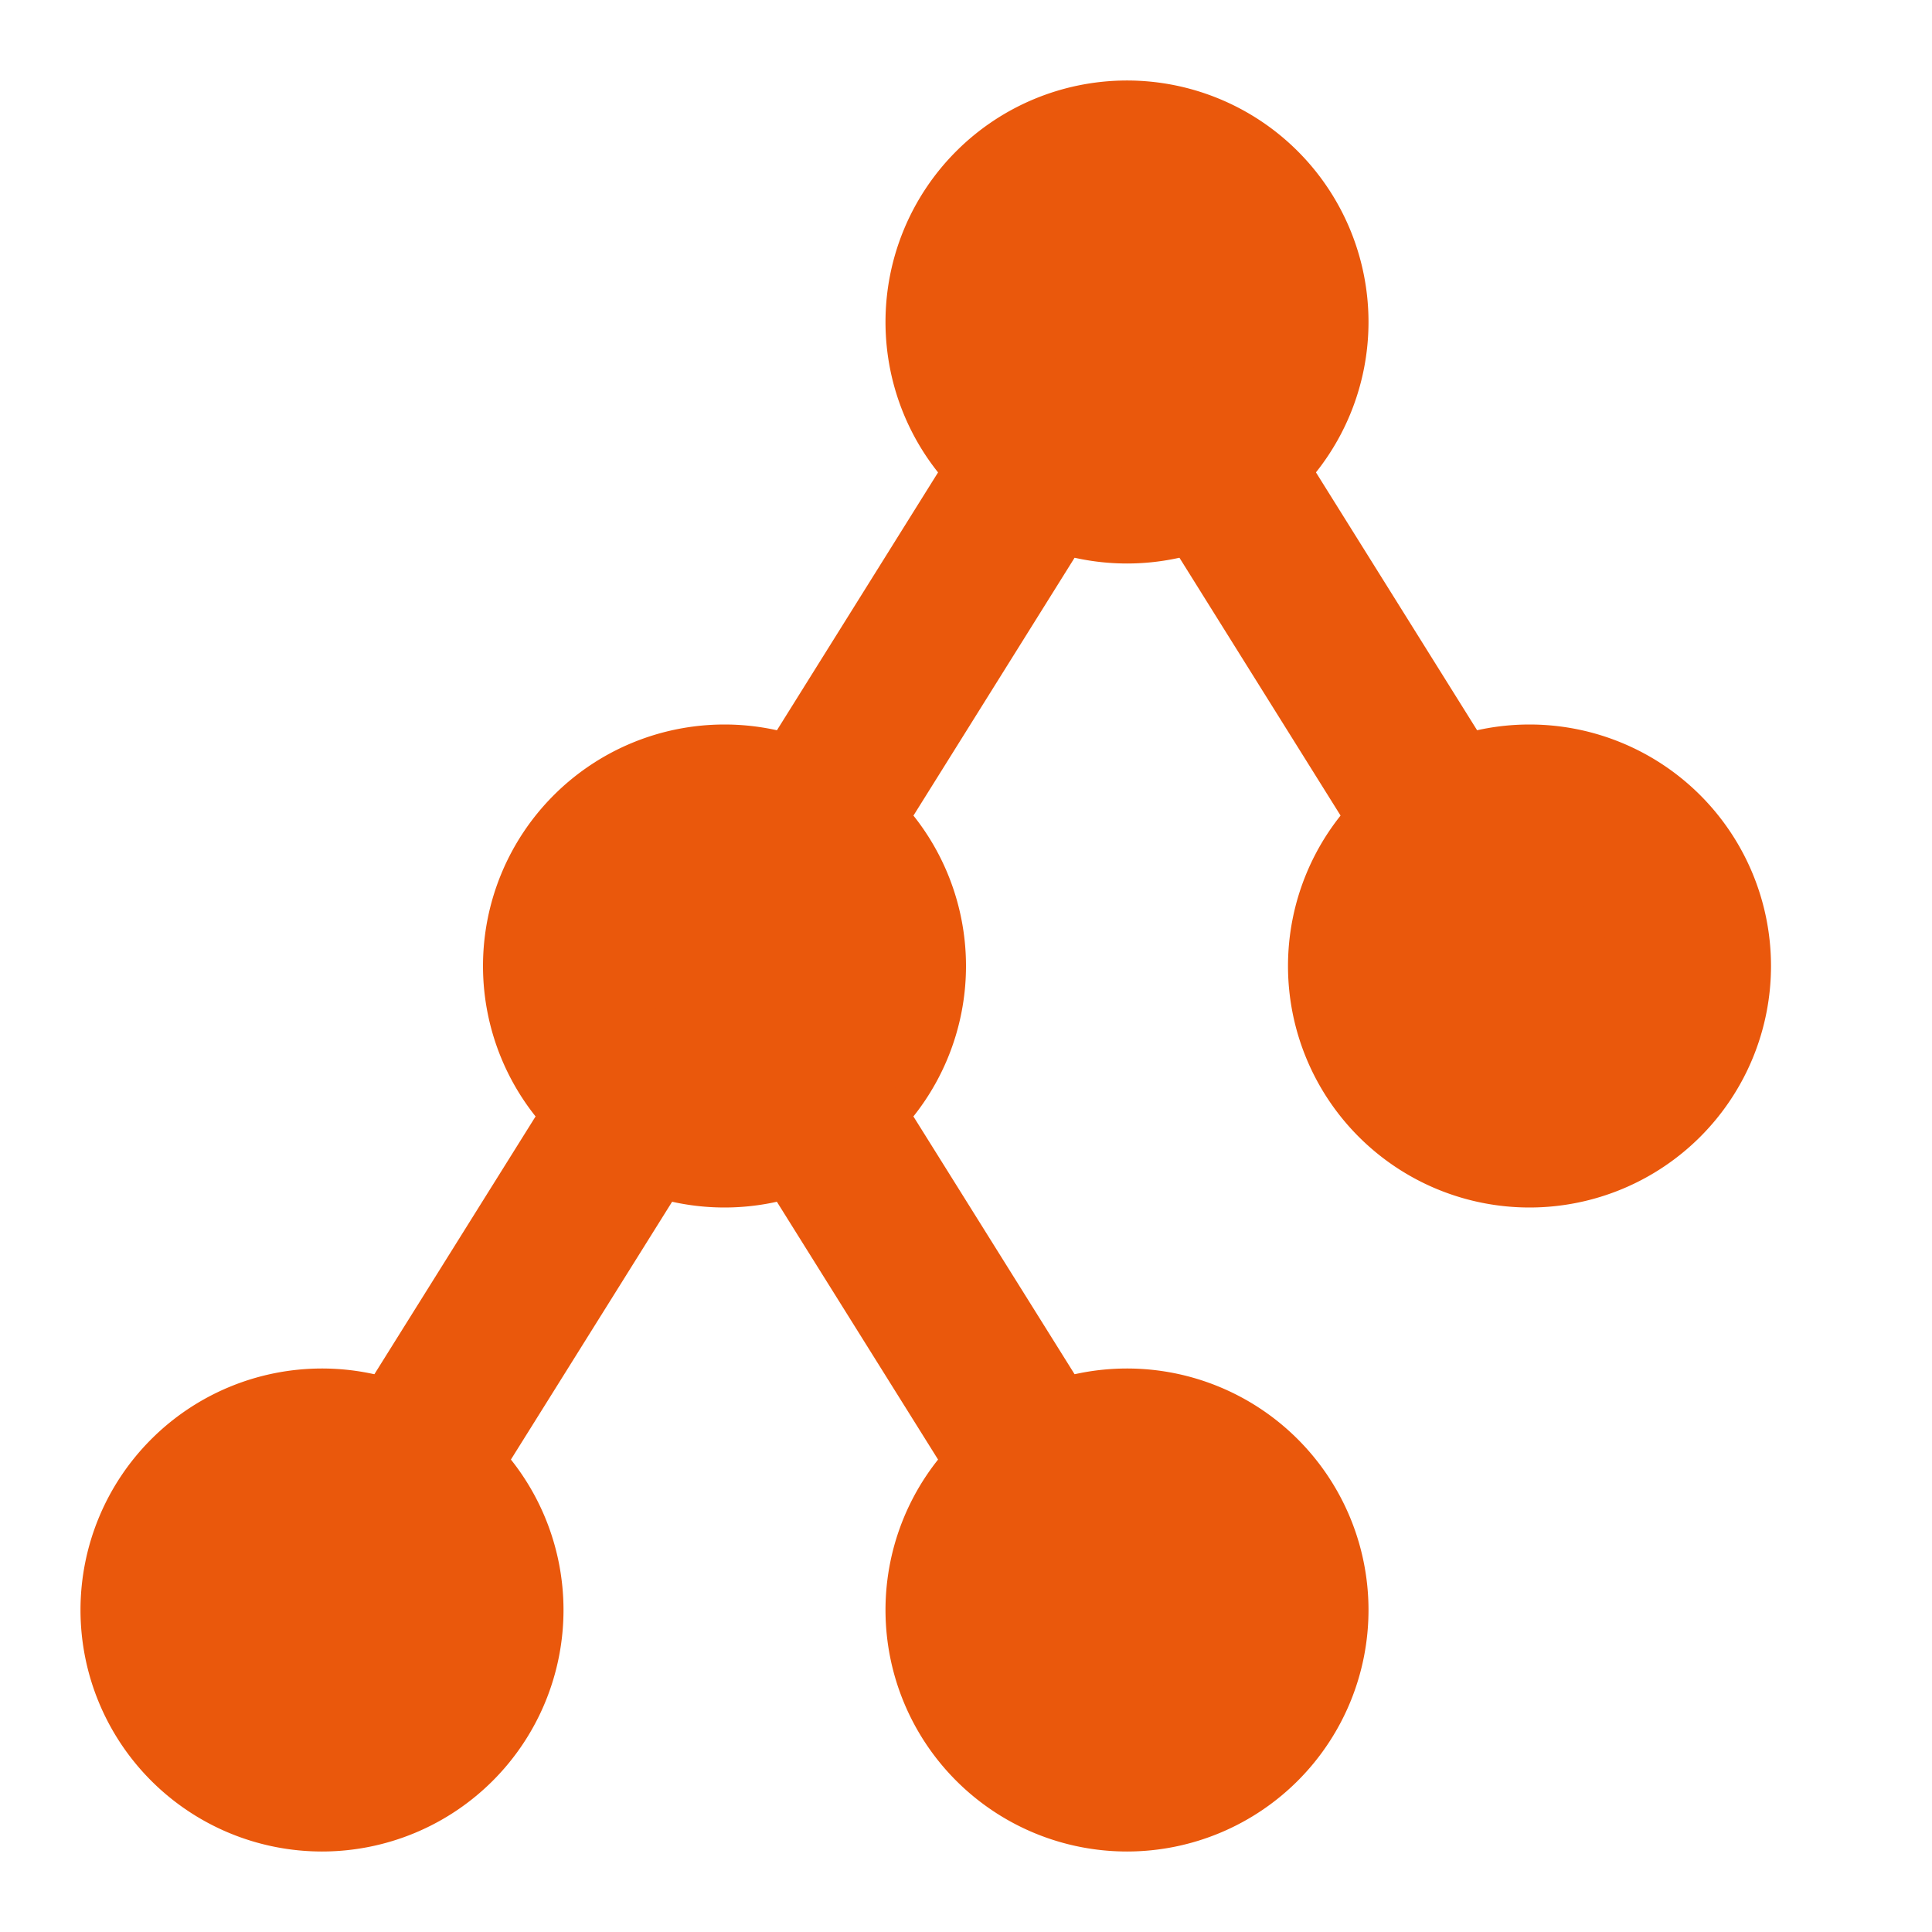
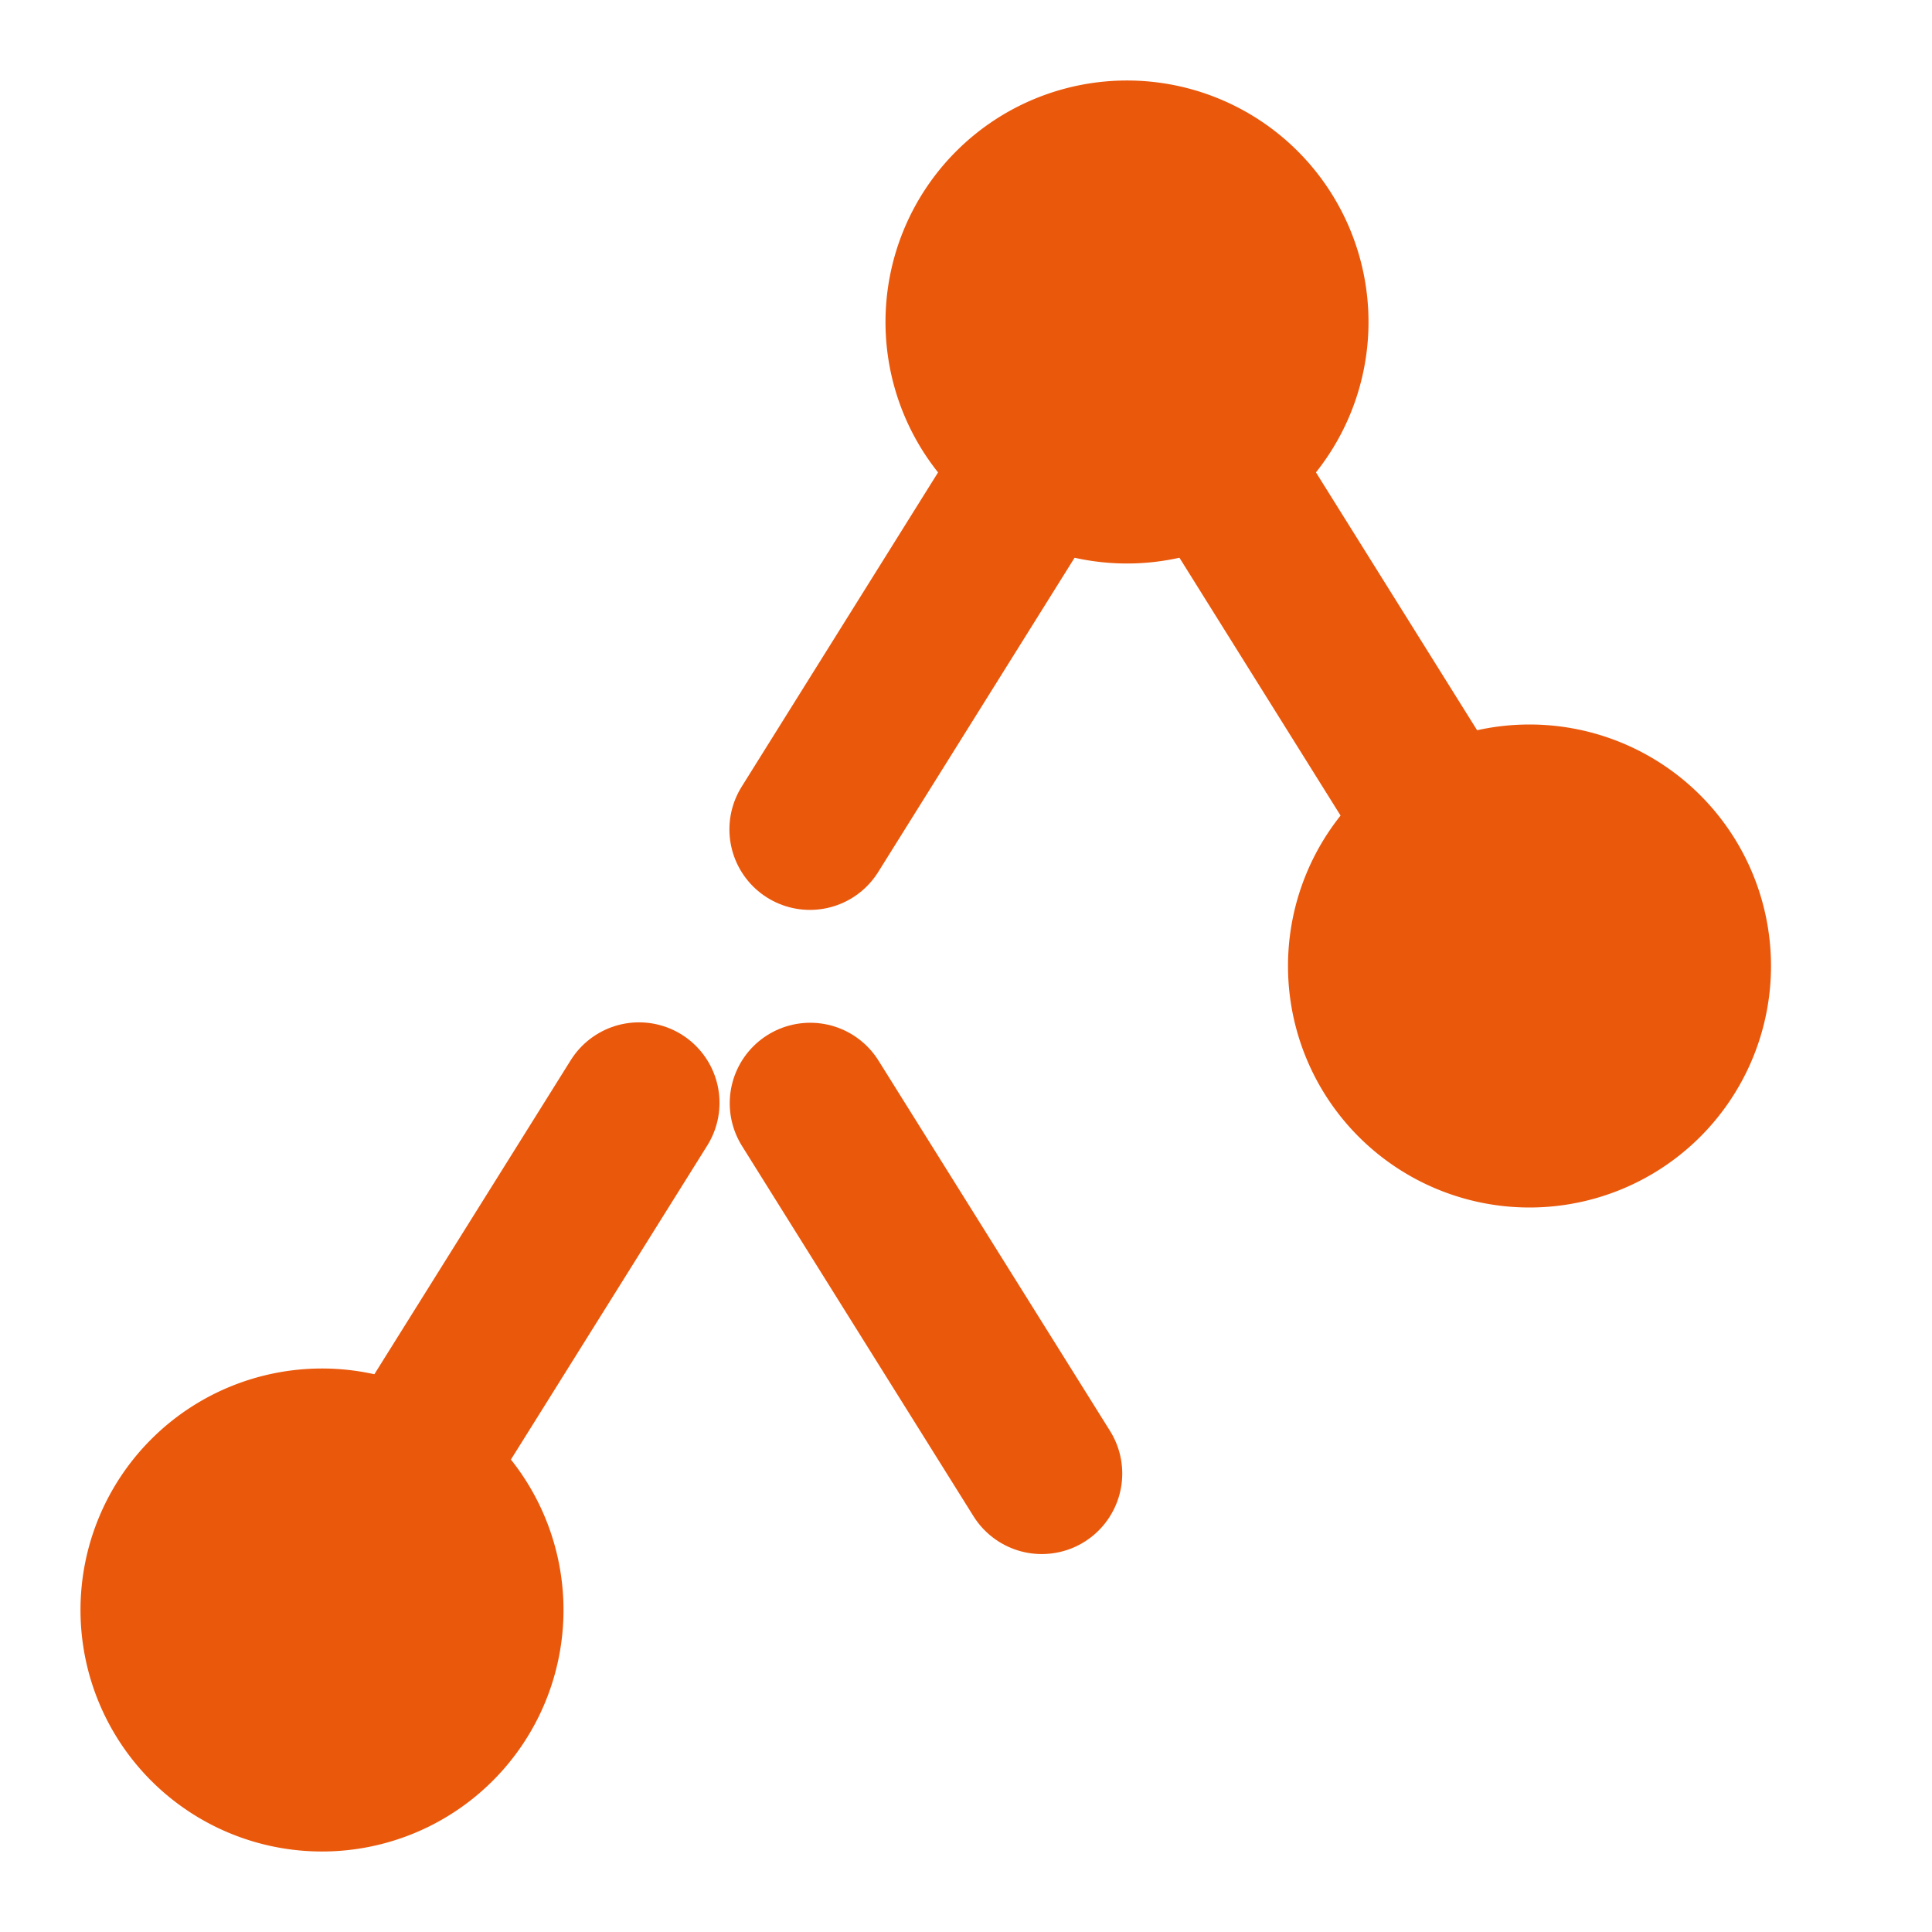
<svg xmlns="http://www.w3.org/2000/svg" width="24" height="24" viewBox="0 0 24 24" fill="rgb(234,88,12)" stroke="rgb(234,88,12)" stroke-width="2" stroke-linecap="round" stroke-linejoin="round">
  <path d="M6 20a2 2 0 1 0 -4 0a2 2 0 0 0 4 0z" />
  <path d="M16 4a2 2 0 1 0 -4 0a2 2 0 0 0 4 0z" />
-   <path d="M16 20a2 2 0 1 0 -4 0a2 2 0 0 0 4 0z" />
-   <path d="M11 12a2 2 0 1 0 -4 0a2 2 0 0 0 4 0z" />
  <path d="M21 12a2 2 0 1 0 -4 0a2 2 0 0 0 4 0z" />
  <path d="M5.058 18.306l2.88 -4.606" />
  <path d="M10.061 10.303l2.877 -4.604" />
  <path d="M10.065 13.705l2.876 4.6" />
  <path d="M15.063 5.7l2.881 4.61" />
</svg>